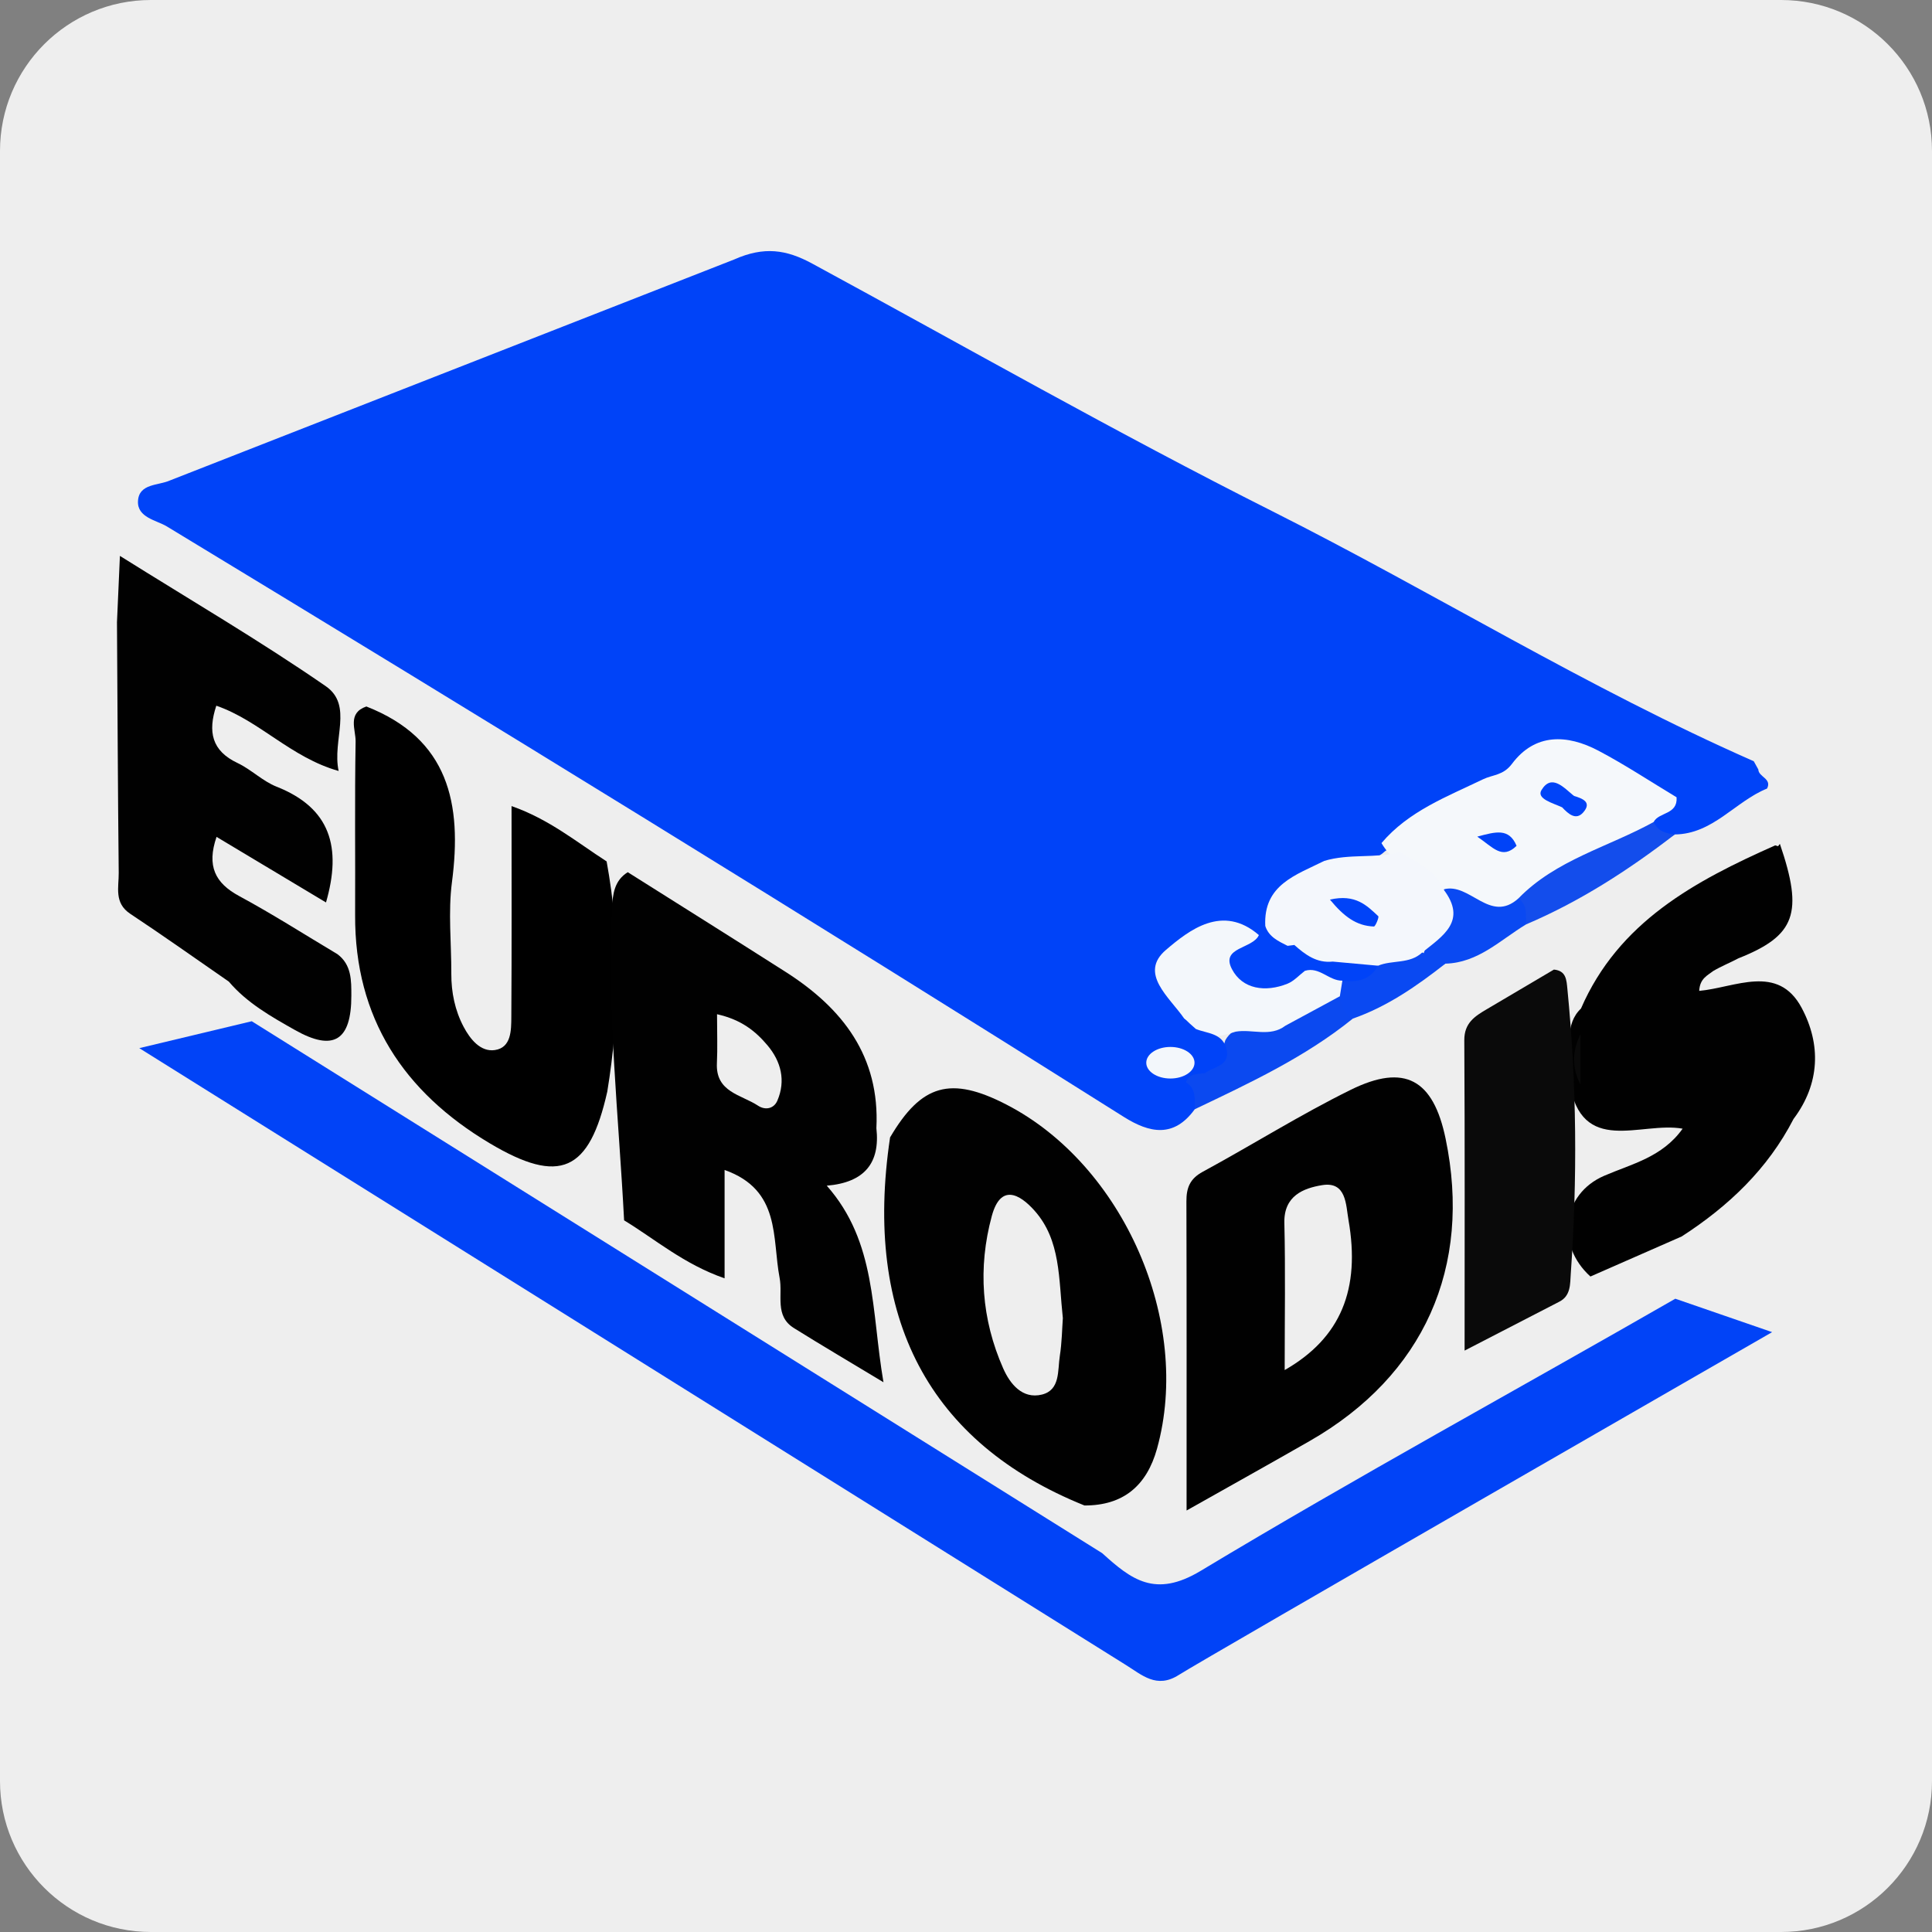
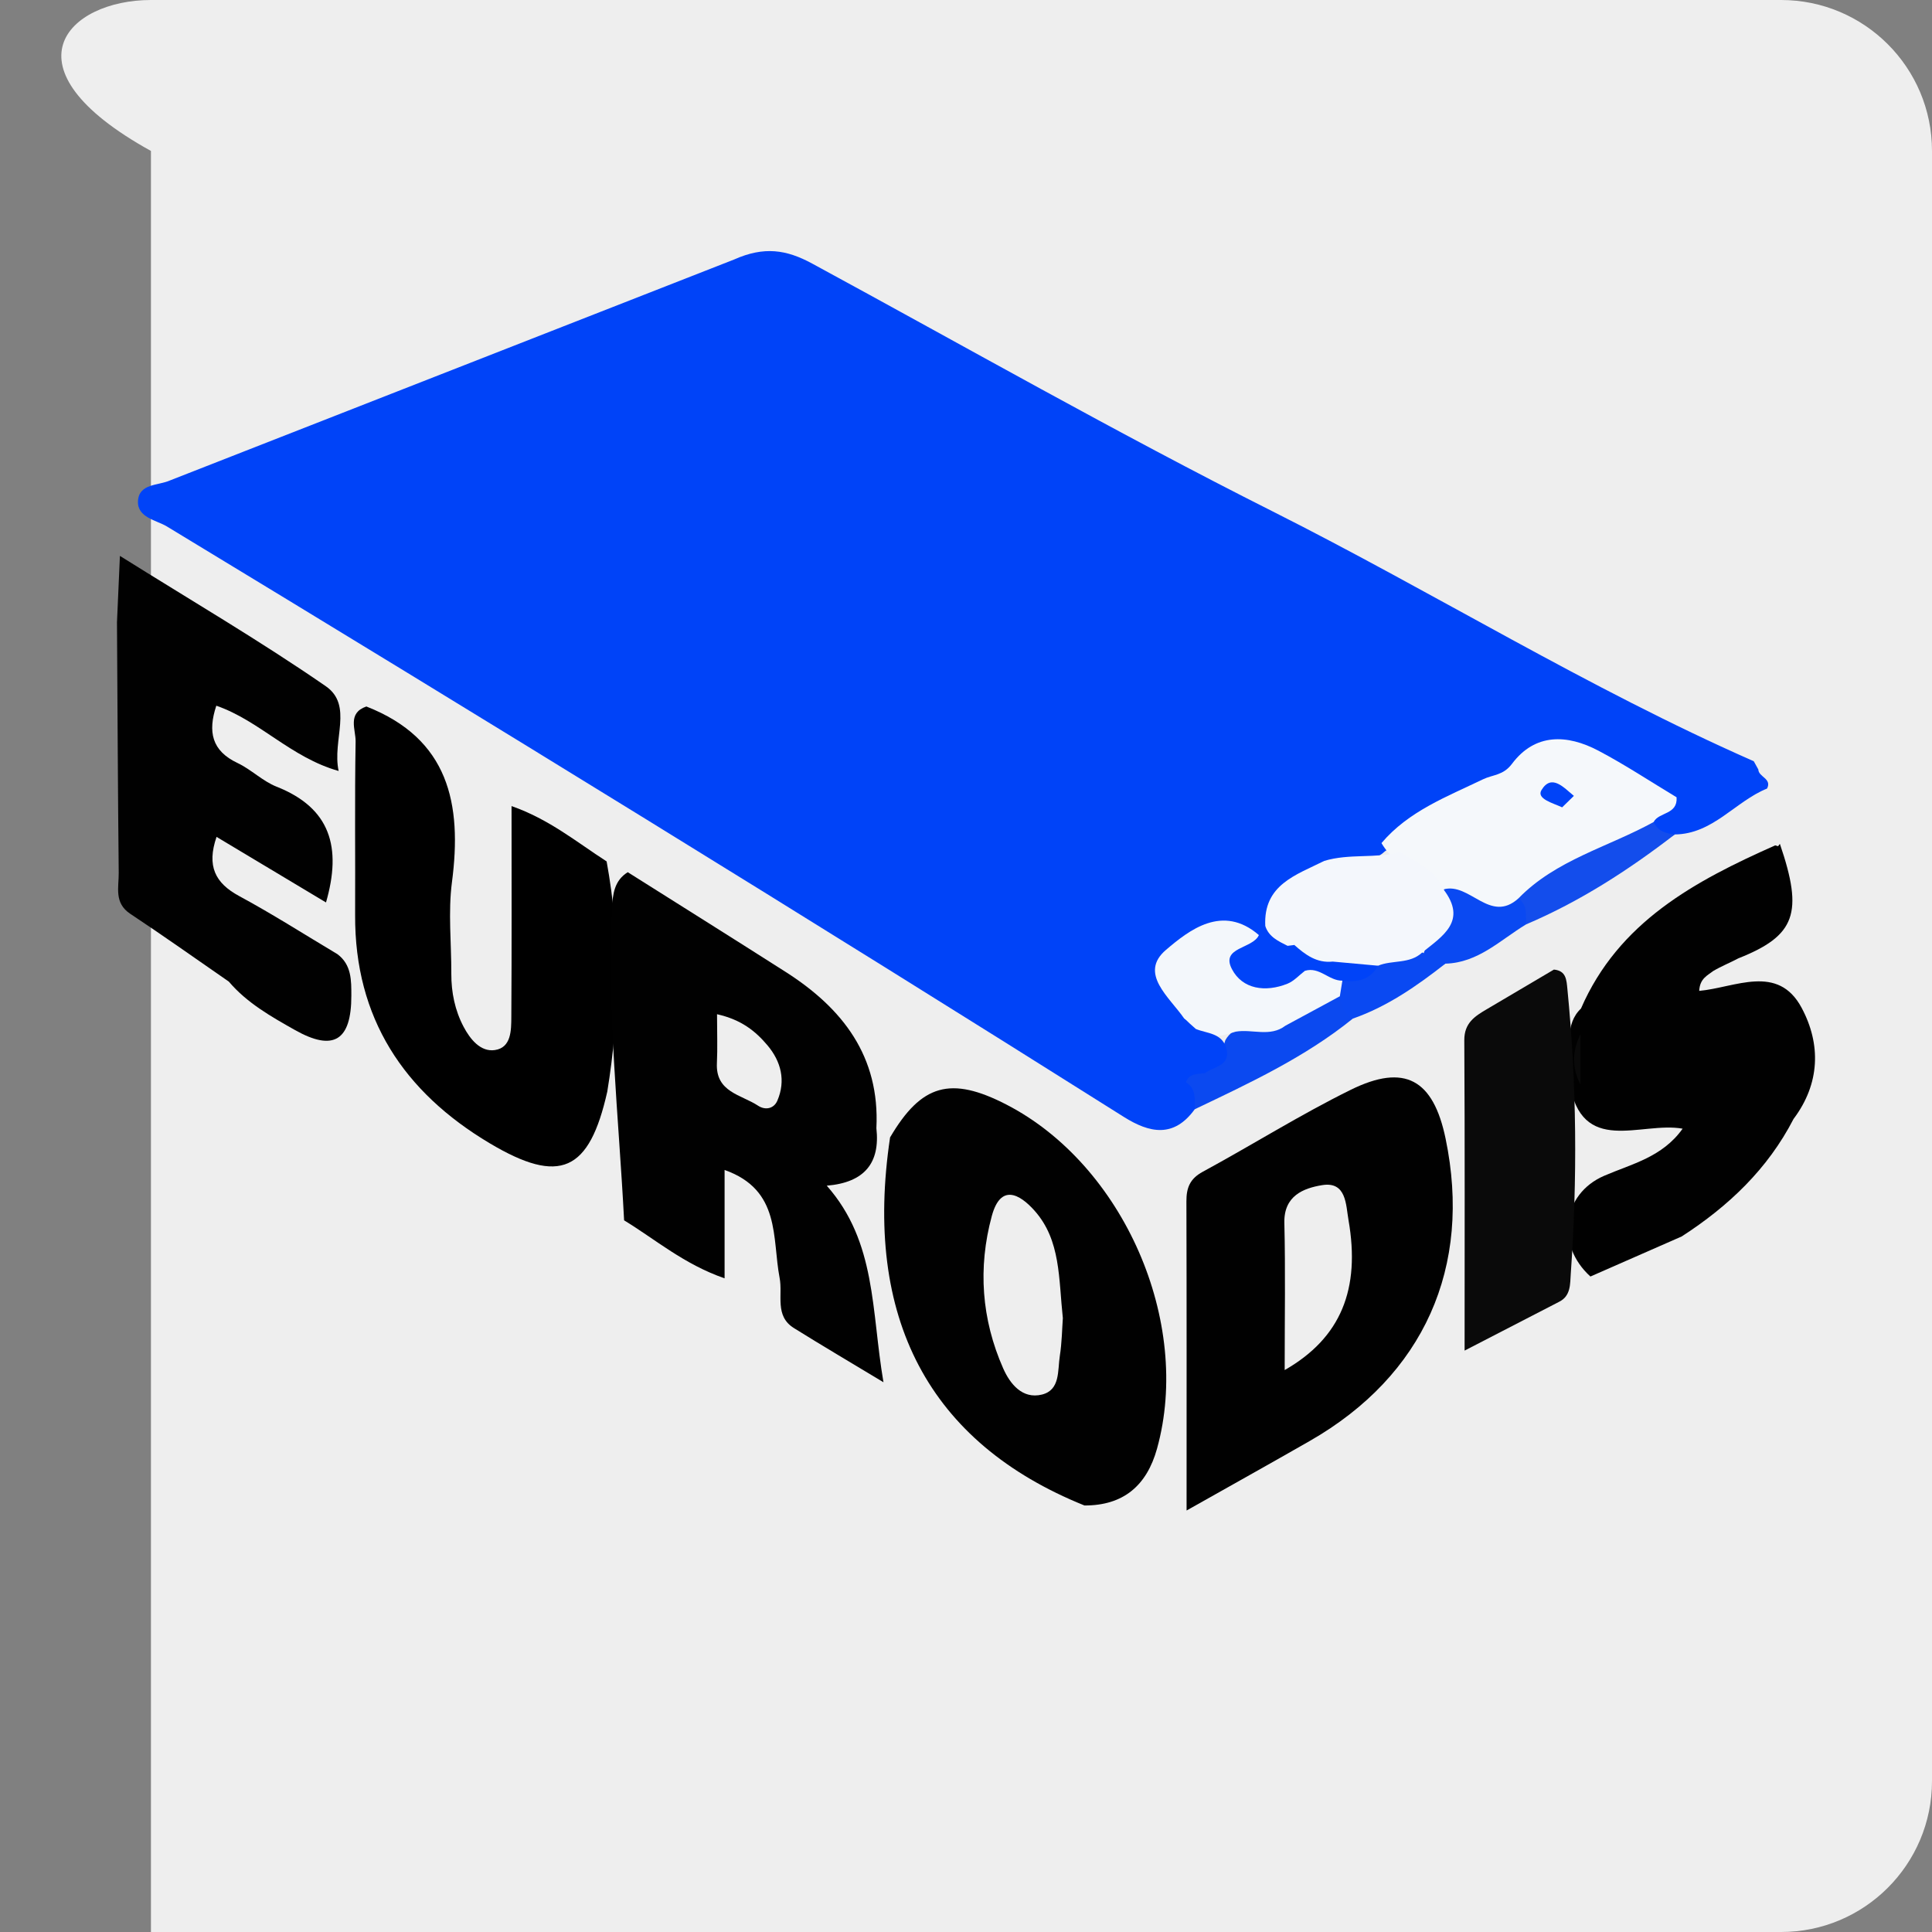
<svg xmlns="http://www.w3.org/2000/svg" id="Vector" width="512px" height="512px" x="0px" y="0px" enable-background="new 0 0 512 512" version="1.1" viewBox="0 0 512 512" xml:space="preserve">
  <rect x="0" y="0" width="512" height="512" fill="#808080" stroke="none" />
  <g>
-     <path fill="#EEEEEE" d="M512,472c0,22.094-17.906,40-40,40H40c-22.09,0-40-17.906-40-40V40C0,17.91,17.91,0,40,0h432   c22.094,0,40,17.91,40,40V472z" />
+     <path fill="#EEEEEE" d="M512,472c0,22.094-17.906,40-40,40H40V40C0,17.91,17.91,0,40,0h432   c22.094,0,40,17.91,40,40V472z" />
  </g>
  <g>
    <g>
      <path fill="#0043F8" d="M464.764,201.733c0.403,0.727,0.806,1.455,1.21,2.182c0.054,2.014,3.676,2.394,2.315,5.056    c-8.46,3.43-14.334,12.059-24.448,12.166c-2.454,1.631-4.49,1.257-6.079-1.258c0.251-12.26-19.844-25.162-30.518-18.413    c-13.236,8.368-27.599,14.808-40.221,24.138c-3.949,3.73-9.684,2.496-14.036,5.099c-7.051,2.86-13.549,6.291-15.401,14.642    c-0.897,1.486-2.125,2.592-3.711,3.293c-0.777,0.185-1.565,0.279-2.352,0.209c-19.321-1.713-23.621,3.871-15.956,20.751    c0.224,1.567,0.504,3.665-0.754,4.401c-9.441,5.52-2.709,8.467,1.749,11.82c2.194,2.704,2.242,5.422,0.053,8.148    c-5.523,7.635-11.942,6.34-18.803,2.015c-84.036-52.973-168.664-104.986-253.612-156.484c-2.679-1.624-7.872-2.325-7.631-6.716    c0.259-4.705,5.413-4.062,8.511-5.476l149.461-58.533c7.959-3.552,13.879-2.624,20.693,1.072    c40.582,22.015,80.73,44.901,121.955,65.642C380.006,157.029,420.815,182.407,464.764,201.733z" />
-       <path fill="#0143F7" d="M292.094,411.607c7.686,6.964,14.011,11.953,26.064,4.704c41.416-24.911,83.895-48.051,125.814-72.137    l25.661,8.856c0,0-150.652,86.64-157.223,90.838c-5.924,3.785-9.777-0.008-14.232-2.753L36.914,277.768l29.801-7.13    L292.094,411.607z" />
      <path fill="#010101" d="M31,164.892c0.233-5.253,0.466-10.505,0.78-17.573c18.751,11.745,37.093,22.474,54.53,34.514    c7.386,5.1,1.668,14.244,3.43,22.484c-12.672-3.567-20.957-13.347-32.417-17.299c-2.287,6.913-1.211,11.958,5.617,15.184    c3.633,1.716,6.658,4.815,10.357,6.277c14.315,5.658,17.3,16.095,13.097,30.681c-9.744-5.838-19.309-11.569-29.006-17.378    c-2.66,7.73-0.365,12.248,5.995,15.681c8.868,4.787,17.378,10.235,26.042,15.401c3.767,2.82,3.685,6.981,3.686,11.017    c0.002,11.882-4.704,14.862-14.937,9.092c-6.31-3.558-12.713-7.165-17.534-12.836c-8.694-6.006-17.308-12.132-26.116-17.966    c-4.352-2.883-3.023-7.052-3.062-10.864C31.234,209.169,31.139,187.03,31,164.892z" />
      <path fill="#010101" d="M418.972,267.278c9.979-22.968,30.168-33.783,51.488-43.25l0.748,0.226l0.478-0.618    c6.298,18.386,4.14,24.326-10.987,30.326c-2.201,1.168-4.534,2.091-6.673,3.358c-1.523,1.195-3.549,1.969-3.719,5.271    c9.524-0.863,20.842-7.287,27.143,4.49c5.161,9.646,4.902,20.095-2.143,29.451c-6.837,13.273-17.255,23.138-29.634,31.137    c-8.066,3.54-16.131,7.08-24.197,10.62c-9.226-8.332-7.534-21.87,3.645-26.696c7.344-3.171,15.404-4.917,20.792-12.483    c-11.115-1.988-26.845,7.42-30.014-12.35c-0.171-4.005-0.18-8.001,0.001-12.003C416.084,271.917,416.825,269.307,418.972,267.278z    " />
      <path d="M160.934,289.291c-4.758,21.19-12.517,24.789-31.175,13.675c-22.782-13.57-35.775-33.186-35.648-60.437    c0.072-15.345-0.131-30.693,0.13-46.034c0.053-3.141-2.263-7.5,2.847-9.271c21.85,8.561,25.405,25.771,22.686,46.536    c-1.044,7.97-0.143,16.191-0.17,24.297c-0.017,4.946,0.963,9.706,3.251,14.045c1.728,3.276,4.48,6.73,8.282,6.177    c4.382-0.637,4.345-5.271,4.37-8.78c0.127-18.223,0.059-36.447,0.059-55.88c9.984,3.495,17.315,9.586,25.197,14.666    C164.484,248.611,164.274,268.947,160.934,289.291z" />
      <path fill="#0A0A0A" d="M413.21,344.977c-7.809,4.031-15.617,8.063-25.076,12.946c0-28.281,0.083-55.26-0.08-82.237    c-0.028-4.575,2.771-6.359,5.961-8.235c5.936-3.491,11.861-7,17.791-10.502c3.264,0.32,3.33,2.711,3.576,5.209    c2.477,25.14,2.662,50.309,0.884,75.489C416.083,340.212,416.317,343.42,413.21,344.977z" />
      <path fill="#0B49F0" d="M316.613,293.966c-0.028-2.631,0.46-5.43-2.336-7.157c-1.053-3.029,1.327-3.652,3.208-4.627    c3.86-0.533,6.214-2.766,7.237-6.508c0.532-0.963,1.257-1.734,2.138-2.38c3.906-2.165,8.794-1.096,12.507-3.875    c5.195-2.226,9.508-7.019,15.986-5.535c2.209,1.417,3.208,3.467,3.16,6.06C345.832,280.194,331.182,287.01,316.613,293.966z" />
      <path fill="#134DEC" d="M438.236,217.832c1.093,2.416,3.227,3.066,5.605,3.304c-12.245,9.435-25.151,17.778-39.432,23.847    c-2.351-1.995-3.351-4.582-3.353-7.612C410.574,225.404,423.54,219.972,438.236,217.832z" />
      <path fill="#0A49F2" d="M402.406,238.074c2.428,1.793,1.957,4.426,2.003,6.909c-6.807,4.114-12.669,10.172-21.369,10.395    c-2.718,1.193-4.437-0.211-5.906-2.263c2.007-6.113,4.249-12.162,5.793-18.434C390.017,232.367,395.67,238.324,402.406,238.074z" />
      <path fill="#0A49F2" d="M376.914,252.403c2.042,0.992,4.083,1.983,6.125,2.975c-7.55,5.908-15.364,11.371-24.526,14.566    c-2.388-1.253-2.938-3.573-3.441-5.921c-0.886-1.639-0.719-3.204,0.317-4.714c3.098-2.354,6.741-3.758,10.061-5.741    C369.187,252.367,372.929,251.161,376.914,252.403z" />
      <path fill="#F5F8FB" d="M402.406,238.074c-7.533,6.832-12.914-4.347-19.866-2.373c-4.931-1.142-8.139-5.062-12.234-7.555    c-1.762-1.247-3.101-2.877-4.203-4.716c7.168-8.472,17.348-12.301,26.903-16.906c2.65-1.277,5.341-0.975,7.704-4.127    c6.095-8.129,14.587-7.824,22.854-3.472c7.128,3.753,13.874,8.233,20.745,12.365c0.329,4.661-4.695,3.867-6.073,6.542    C426.235,224.478,412.373,227.829,402.406,238.074z" />
      <path fill="#F4F7FC" d="M371.108,225.84c4.234,2.796,9.306,4.621,11.432,9.861c6.38,8.348-0.184,12.336-5.625,16.702    c-3.316,3.148-7.941,1.936-11.726,3.523c-3.473,1.251-7.003,1.969-10.699,1.16c-3.812-1.354-7.168-4.056-11.514-3.883    c-1.223-0.106-2.408-0.35-3.587-0.679c-3.462-1.17-5.098-3.388-4.076-7.119c-0.554-10.973,8.192-13.524,15.631-17.259    C357.524,226.153,364.494,227.553,371.108,225.84z" />
      <path fill="#F3F7FB" d="M355.745,259.883c-0.223,1.379-0.446,2.758-0.671,4.139c-4.806,2.599-9.611,5.196-14.416,7.793    c-4.083,3.122-8.816,0.825-13.182,1.586c-3.13,0.954-6.259,1.946-9.52,0.522c-1.879-0.781-2.516-2.855-4.099-3.953    c-3.857-5.658-12.209-11.989-4.841-18.26c6.094-5.186,14.977-12.229,24.609-3.9c-2.088,12.054-1.415,12.466,12.972,7.912    C350.511,255.214,353.787,256.11,355.745,259.883z" />
      <path fill="#0043F8" d="M313.858,269.969c1.02,0.908,2.039,1.817,3.059,2.725c2.965,1.211,6.8,1.021,8.056,4.992    c1.293,4.904-3.294,4.862-5.64,6.706c-1.936,0.28-4.155-0.03-5.056,2.416c-2.165-0.865-4.544-1.411-6.44-2.679    c-2.249-1.504-4.776-3.271-4.064-6.679c0.673-3.218,3.527-2.864,5.782-3.097" />
      <path fill="#0043F8" d="M345.806,257.281c-1.529,1.162-2.897,2.724-4.615,3.413c-5.801,2.326-11.935,1.503-14.729-3.887    c-3.034-5.851,5.485-5.294,7.166-8.998c0.561-0.801,1.123-1.602,1.684-2.404c0.945,2.906,3.483,4.019,5.912,5.255    C342.763,252.859,347.197,253.055,345.806,257.281z" />
      <path fill="#0A0A0A" d="M418.828,287.396c-2.3-4.444-2.194-8.885,0.021-13.323C418.841,278.514,418.834,282.955,418.828,287.396z" />
      <path fill="#010101" d="M219.1,314.216c10.02-0.832,14.181-6.032,13.152-15.23c0.956-19.012-8.919-31.768-24.043-41.413    c-13.91-8.87-27.893-17.626-41.844-26.432c-3.564,2.205-3.991,5.809-4.169,9.483c-1.338,27.684,1.77,55.199,3.197,82.777    c8.317,5.064,15.848,11.628,26.631,15.369c0-10.563,0-19.292,0-28.717c14.978,5.303,12.557,18.067,14.585,28.618    c0.874,4.545-1.374,10.06,3.775,13.275c7.338,4.581,14.798,8.968,23.745,14.366C230.858,347.231,232.314,329.194,219.1,314.216z     M205.999,291.702c-0.891,2.072-3.128,2.624-5.124,1.306c-4.435-2.93-11.259-3.552-10.888-11.253    c0.194-4.023,0.034-8.063,0.034-12.975c6.502,1.449,10.254,4.551,13.359,8.233C206.964,281.26,208.299,286.356,205.999,291.702z" />
      <path fill="#010101" d="M266.742,292.739c-14.789-7.635-22.558-5.448-30.863,8.686c-7.153,47.859,10.319,80.94,51.515,97.542    c10.367,0.026,16.523-5.311,19.232-15.07C315.942,350.337,297.749,308.746,266.742,292.739z M280.86,359.355    c-0.602,3.834,0.16,9.023-4.754,10.224c-5.192,1.269-8.456-2.879-10.246-6.932c-5.75-13.018-6.739-26.66-3.026-40.38    c2.324-8.586,7.317-5.931,11.32-1.438c6.998,7.854,6.373,18.014,7.512,28.494C281.46,352.097,281.423,355.767,280.86,359.355z" />
      <path fill="#010101" d="M383.092,301.724c-3.259-15.665-10.809-19.971-25.138-12.91c-13.392,6.599-26.09,14.598-39.23,21.728    c-3.4,1.845-4.324,4.255-4.313,7.82c0.08,26.615,0.044,53.231,0.044,81.939c11.902-6.714,22.331-12.517,32.684-18.453    C377.313,364.546,390.183,335.808,383.092,301.724z M340.452,363.081c0-14.023,0.219-26.508-0.084-38.981    c-0.175-7.212,5.079-9.215,9.997-10.023c6.47-1.062,6.296,5.222,6.999,9.238C360.555,341.567,355.405,354.539,340.452,363.081z" />
      <path fill="#0043F8" d="M345.806,257.281c-1.37-2.318-5.1-3.001-4.584-6.622c0.602-0.072,1.201-0.149,1.8-0.229    c3.482,1.248,7.087,2.212,10.161,4.401c4.003,0.364,8.007,0.729,12.007,1.094c-2.095,3.837-5.543,4.44-9.445,3.958    C352.184,259.963,349.657,256.091,345.806,257.281z" />
-       <path fill="#0043F8" d="M391.492,221.715c4.913-1.308,8.401-2.348,10.417,2.436C398.039,227.913,395.657,224.53,391.492,221.715z" />
-       <path fill="#0043F8" d="M417.096,210.916c2.244,0.686,4.867,1.636,2.485,4.371c-1.961,2.252-4.002,0.362-5.597-1.334    C413.501,211.384,414.142,209.965,417.096,210.916z" />
      <path fill="#0043F8" d="M417.096,210.916c-1.037,1.013-2.074,2.025-3.112,3.037c-2.337-1.103-6.903-2.237-5.47-4.586    C411.203,204.961,414.439,208.743,417.096,210.916z" />
-       <path fill="#0043F8" d="M352.45,238.405c6.783-1.552,9.785,1.576,12.802,4.389c0.272,0.253-0.771,2.755-1.152,2.741    C359.484,245.373,356.167,242.921,352.45,238.405z" />
      <path fill="#F3F7FB" d="M353.183,254.831c-4.219,0.454-7.262-1.808-10.161-4.401C347.264,249.922,351.06,250.444,353.183,254.831z    " />
    </g>
-     <ellipse cx="310.167" cy="281.635" fill="#F3F7FB" rx="6.394" ry="4.184" />
  </g>
</svg>